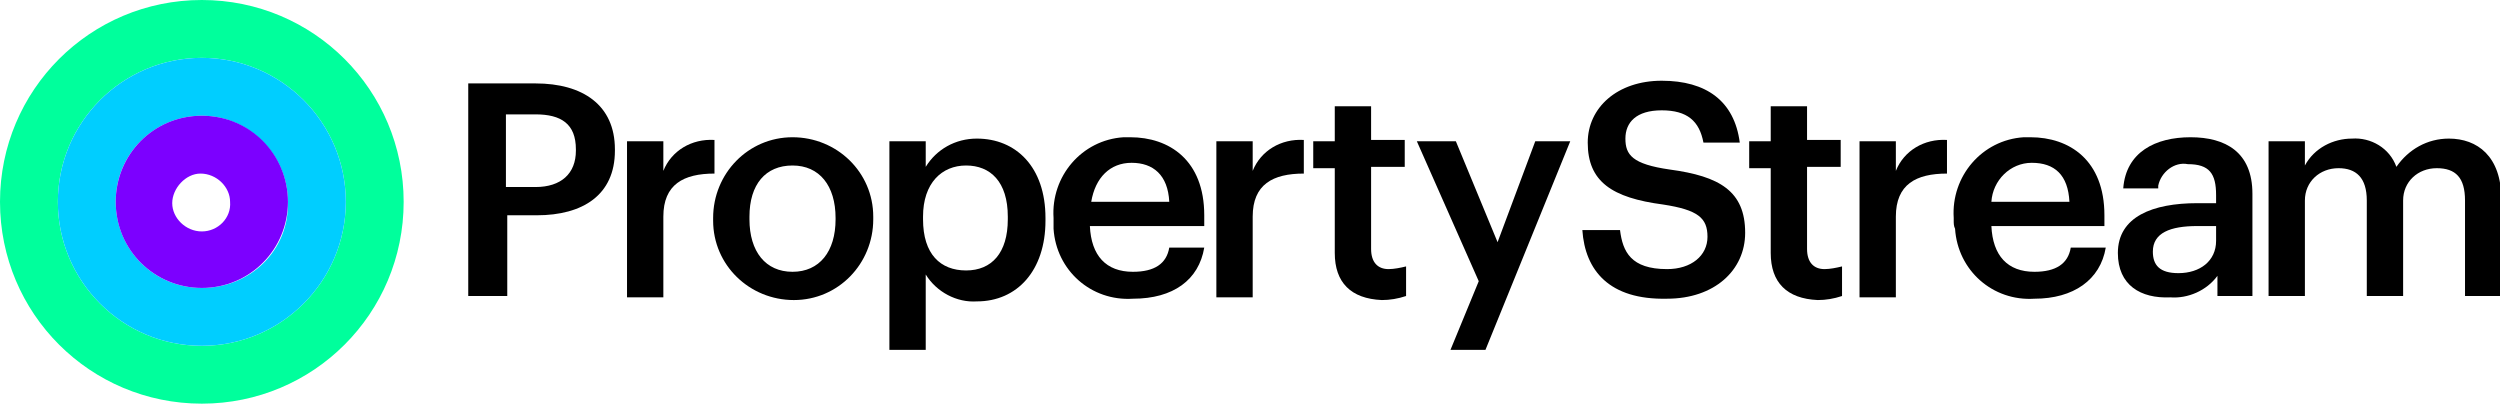
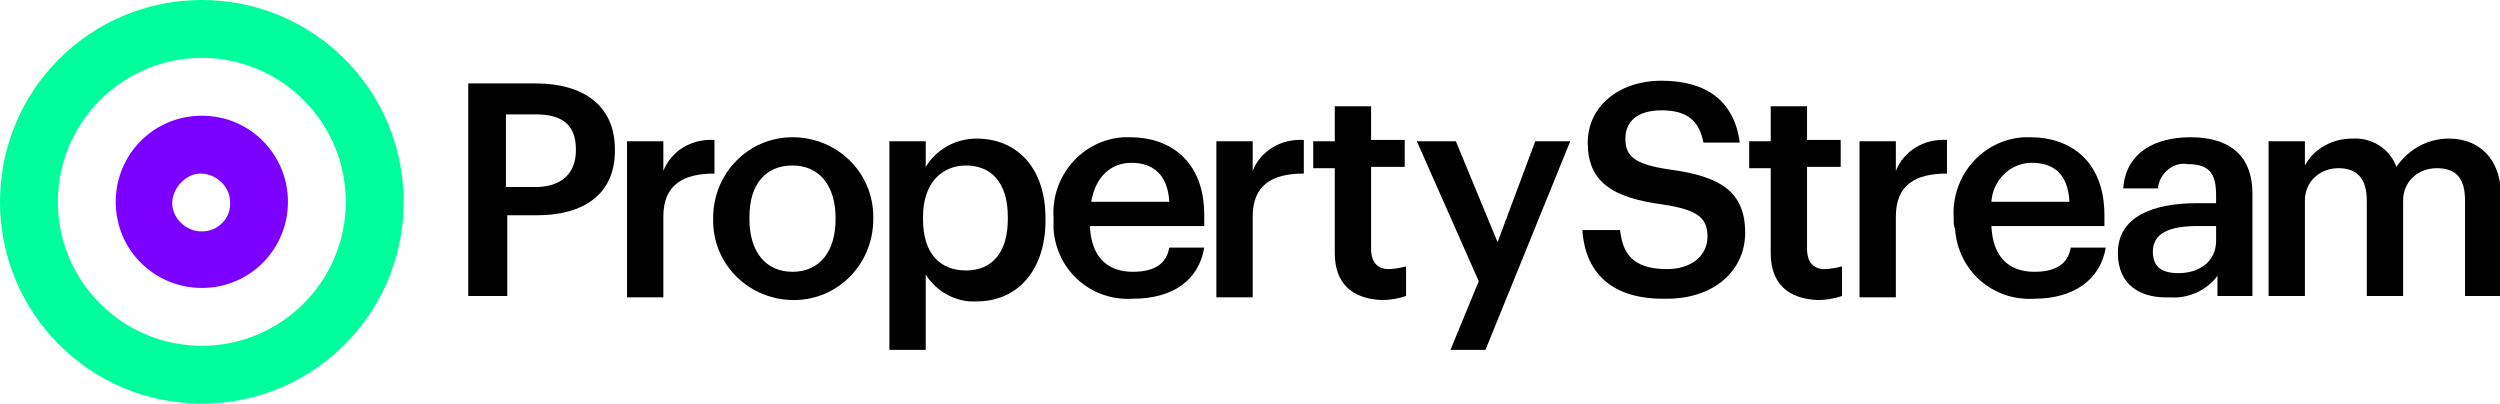
<svg xmlns="http://www.w3.org/2000/svg" version="1.1" id="Layer_1" x="0px" y="0px" viewBox="0 0 185.8 30" style="enable-background:new 0 0 185.8 30;" xml:space="preserve">
  <style type="text/css">
	.st0{fill:#00FF9C;}
	.st1{fill:#00CEFF;}
	.st2{fill:#7C00FF;}
</style>
  <path d="M34.7,6.2h5.1c3.5,0,5.9,1.6,5.9,4.9v0.1c0,3.3-2.4,4.8-5.8,4.8h-2.2v6h-2.9V6.2z M39.8,13.9c1.9,0,3-1,3-2.7v-0.1  c0-1.9-1.1-2.6-3-2.6h-2.2v5.4H39.8z" />
  <path d="M46.6,10.5h2.7v2.2c0.6-1.5,2.1-2.4,3.8-2.3v2.5c-2.3,0-3.8,0.8-3.8,3.2v6h-2.7V10.5z" />
  <path d="M53,16.4v-0.2c0-3.3,2.6-6,5.9-6c3.3,0,6,2.6,6,5.9v0.2c0,3.3-2.6,6-5.9,6C55.7,22.3,53,19.7,53,16.4z M62.1,16.3v-0.1  c0-2.4-1.2-3.9-3.2-3.9s-3.2,1.4-3.2,3.8v0.2c0,2.4,1.2,3.9,3.2,3.9S62.1,18.7,62.1,16.3z" />
  <path d="M66.1,10.5h2.7v1.9c0.8-1.3,2.2-2.1,3.8-2.1c2.9,0,5.1,2.1,5.1,5.9v0.2c0,3.7-2.1,6-5.1,6c-1.5,0.1-3-0.7-3.8-2V26h-2.7  V10.5z M74.9,16.3v-0.2c0-2.6-1.3-3.8-3.1-3.8s-3.2,1.3-3.2,3.8v0.2c0,2.6,1.3,3.8,3.2,3.8S74.9,18.8,74.9,16.3z" />
  <path d="M78.3,16.4v-0.2c-0.2-3.1,2.1-5.8,5.2-6c0.2,0,0.3,0,0.5,0c2.9,0,5.5,1.7,5.5,5.8v0.8h-8.5c0.1,2.2,1.2,3.4,3.2,3.4  c1.6,0,2.5-0.6,2.7-1.8h2.6c-0.4,2.4-2.3,3.8-5.3,3.8c-3.1,0.2-5.7-2.1-5.9-5.2C78.3,16.8,78.3,16.6,78.3,16.4z M86.9,15  c-0.1-2-1.2-2.9-2.8-2.9s-2.7,1.1-3,2.9H86.9z" />
  <path d="M90.4,10.5h2.7v2.2c0.6-1.5,2.1-2.4,3.8-2.3v2.5c-2.3,0-3.8,0.8-3.8,3.2v6h-2.7V10.5z" />
  <path d="M99.2,18.8v-6.3h-1.6v-2h1.6V7.9h2.7v2.5h2.5v2h-2.5v6.1c0,1,0.5,1.5,1.3,1.5c0.4,0,0.9-0.1,1.3-0.2V22  c-0.6,0.2-1.2,0.3-1.8,0.3C100.4,22.2,99.2,21,99.2,18.8z" />
  <path d="M109.9,20.9l-4.6-10.4h2.9l3.1,7.5l2.8-7.5h2.6L110.4,26h-2.6L109.9,20.9z" />
  <path d="M117.6,17.1h2.8c0.2,1.6,0.8,2.9,3.5,2.9c1.8,0,3-1,3-2.4s-0.7-2-3.3-2.4c-3.8-0.5-5.6-1.7-5.6-4.6c0-2.6,2.2-4.6,5.5-4.6  c3.3,0,5.4,1.5,5.8,4.6h-2.7c-0.3-1.6-1.2-2.4-3.1-2.4s-2.7,0.9-2.7,2.1s0.5,1.9,3.3,2.3c3.7,0.5,5.6,1.6,5.6,4.7  c0,2.8-2.3,4.9-5.8,4.9C119.6,22.3,117.8,20.1,117.6,17.1z" />
  <path d="M131.6,18.8v-6.3H130v-2h1.6V7.9h2.7v2.5h2.5v2h-2.5v6.1c0,1,0.5,1.5,1.3,1.5c0.4,0,0.9-0.1,1.3-0.2V22  c-0.6,0.2-1.2,0.3-1.8,0.3C132.8,22.2,131.6,21,131.6,18.8z" />
  <path d="M138.2,10.5h2.7v2.2c0.6-1.5,2.1-2.4,3.8-2.3v2.5c-2.3,0-3.8,0.8-3.8,3.2v6h-2.7V10.5z" />
  <path d="M145.2,16.4v-0.2c-0.2-3.1,2.1-5.8,5.2-6c0.2,0,0.3,0,0.5,0c2.9,0,5.5,1.7,5.5,5.8v0.8H148c0.1,2.2,1.2,3.4,3.2,3.4  c1.6,0,2.5-0.6,2.7-1.8h2.6c-0.4,2.4-2.4,3.8-5.3,3.8c-3.1,0.2-5.7-2.1-5.9-5.2C145.2,16.8,145.2,16.6,145.2,16.4z M153.8,15  c-0.1-2-1.1-2.9-2.8-2.9c-1.6,0-2.9,1.3-3,2.9H153.8z" />
  <path d="M157.4,18.8c0-2.7,2.6-3.7,5.9-3.7h1.4v-0.6c0-1.6-0.5-2.3-2.1-2.3c-1-0.2-2,0.6-2.2,1.6c0,0.1,0,0.1,0,0.2h-2.6  c0.2-2.7,2.4-3.8,5-3.8s4.6,1.1,4.6,4.2V22h-2.6v-1.5c-0.8,1.1-2.2,1.7-3.5,1.6C159.1,22.2,157.4,21.2,157.4,18.8z M164.7,17.9v-1.1  h-1.4c-2,0-3.3,0.5-3.3,1.9c0,1,0.5,1.6,1.9,1.6C163.5,20.3,164.7,19.4,164.7,17.9z" />
  <path d="M168.6,10.5h2.7v1.8c0.7-1.3,2.1-2,3.5-2c1.4-0.1,2.8,0.7,3.3,2.1c0.9-1.3,2.3-2.1,3.9-2.1c2.1,0,3.9,1.3,3.9,4.5V22h-2.7  v-7.1c0-1.7-0.7-2.4-2.1-2.4c-1.4,0-2.5,1-2.5,2.4c0,0.1,0,0.2,0,0.3V22h-2.7v-7.1c0-1.7-0.8-2.4-2.1-2.4c-1.4,0-2.5,1-2.5,2.4  c0,0.1,0,0.2,0,0.3V22h-2.7L168.6,10.5z" />
  <path class="st0" d="M15,0C6.7,0,0,6.7,0,15s6.7,15,15,15s15-6.7,15-15S23.3,0,15,0z M15,25.7C9.1,25.7,4.3,20.9,4.3,15  S9.1,4.3,15,4.3c5.9,0,10.7,4.8,10.7,10.7C25.7,20.9,20.9,25.7,15,25.7C15,25.7,15,25.7,15,25.7z" />
-   <path class="st1" d="M15,4.3C9.1,4.3,4.3,9.1,4.3,15S9.1,25.7,15,25.7S25.7,20.9,25.7,15c0,0,0,0,0,0C25.7,9.1,20.9,4.3,15,4.3z   M15,21.4c-3.6,0-6.4-2.9-6.4-6.4c0-3.6,2.9-6.4,6.4-6.4c3.5,0,6.4,2.9,6.4,6.4C21.5,18.6,18.6,21.4,15,21.4  C15,21.4,15,21.4,15,21.4z" />
  <path class="st2" d="M15,8.6c-3.6,0-6.4,2.9-6.4,6.4c0,3.6,2.9,6.4,6.4,6.4c3.6,0,6.4-2.9,6.4-6.4c0,0,0,0,0,0  C21.4,11.5,18.6,8.6,15,8.6z M15,17.2c-1.2,0-2.2-1-2.2-2.1s1-2.2,2.1-2.2c1.2,0,2.2,1,2.2,2.1C17.2,16.2,16.2,17.2,15,17.2  C15,17.2,15,17.2,15,17.2z" />
</svg>